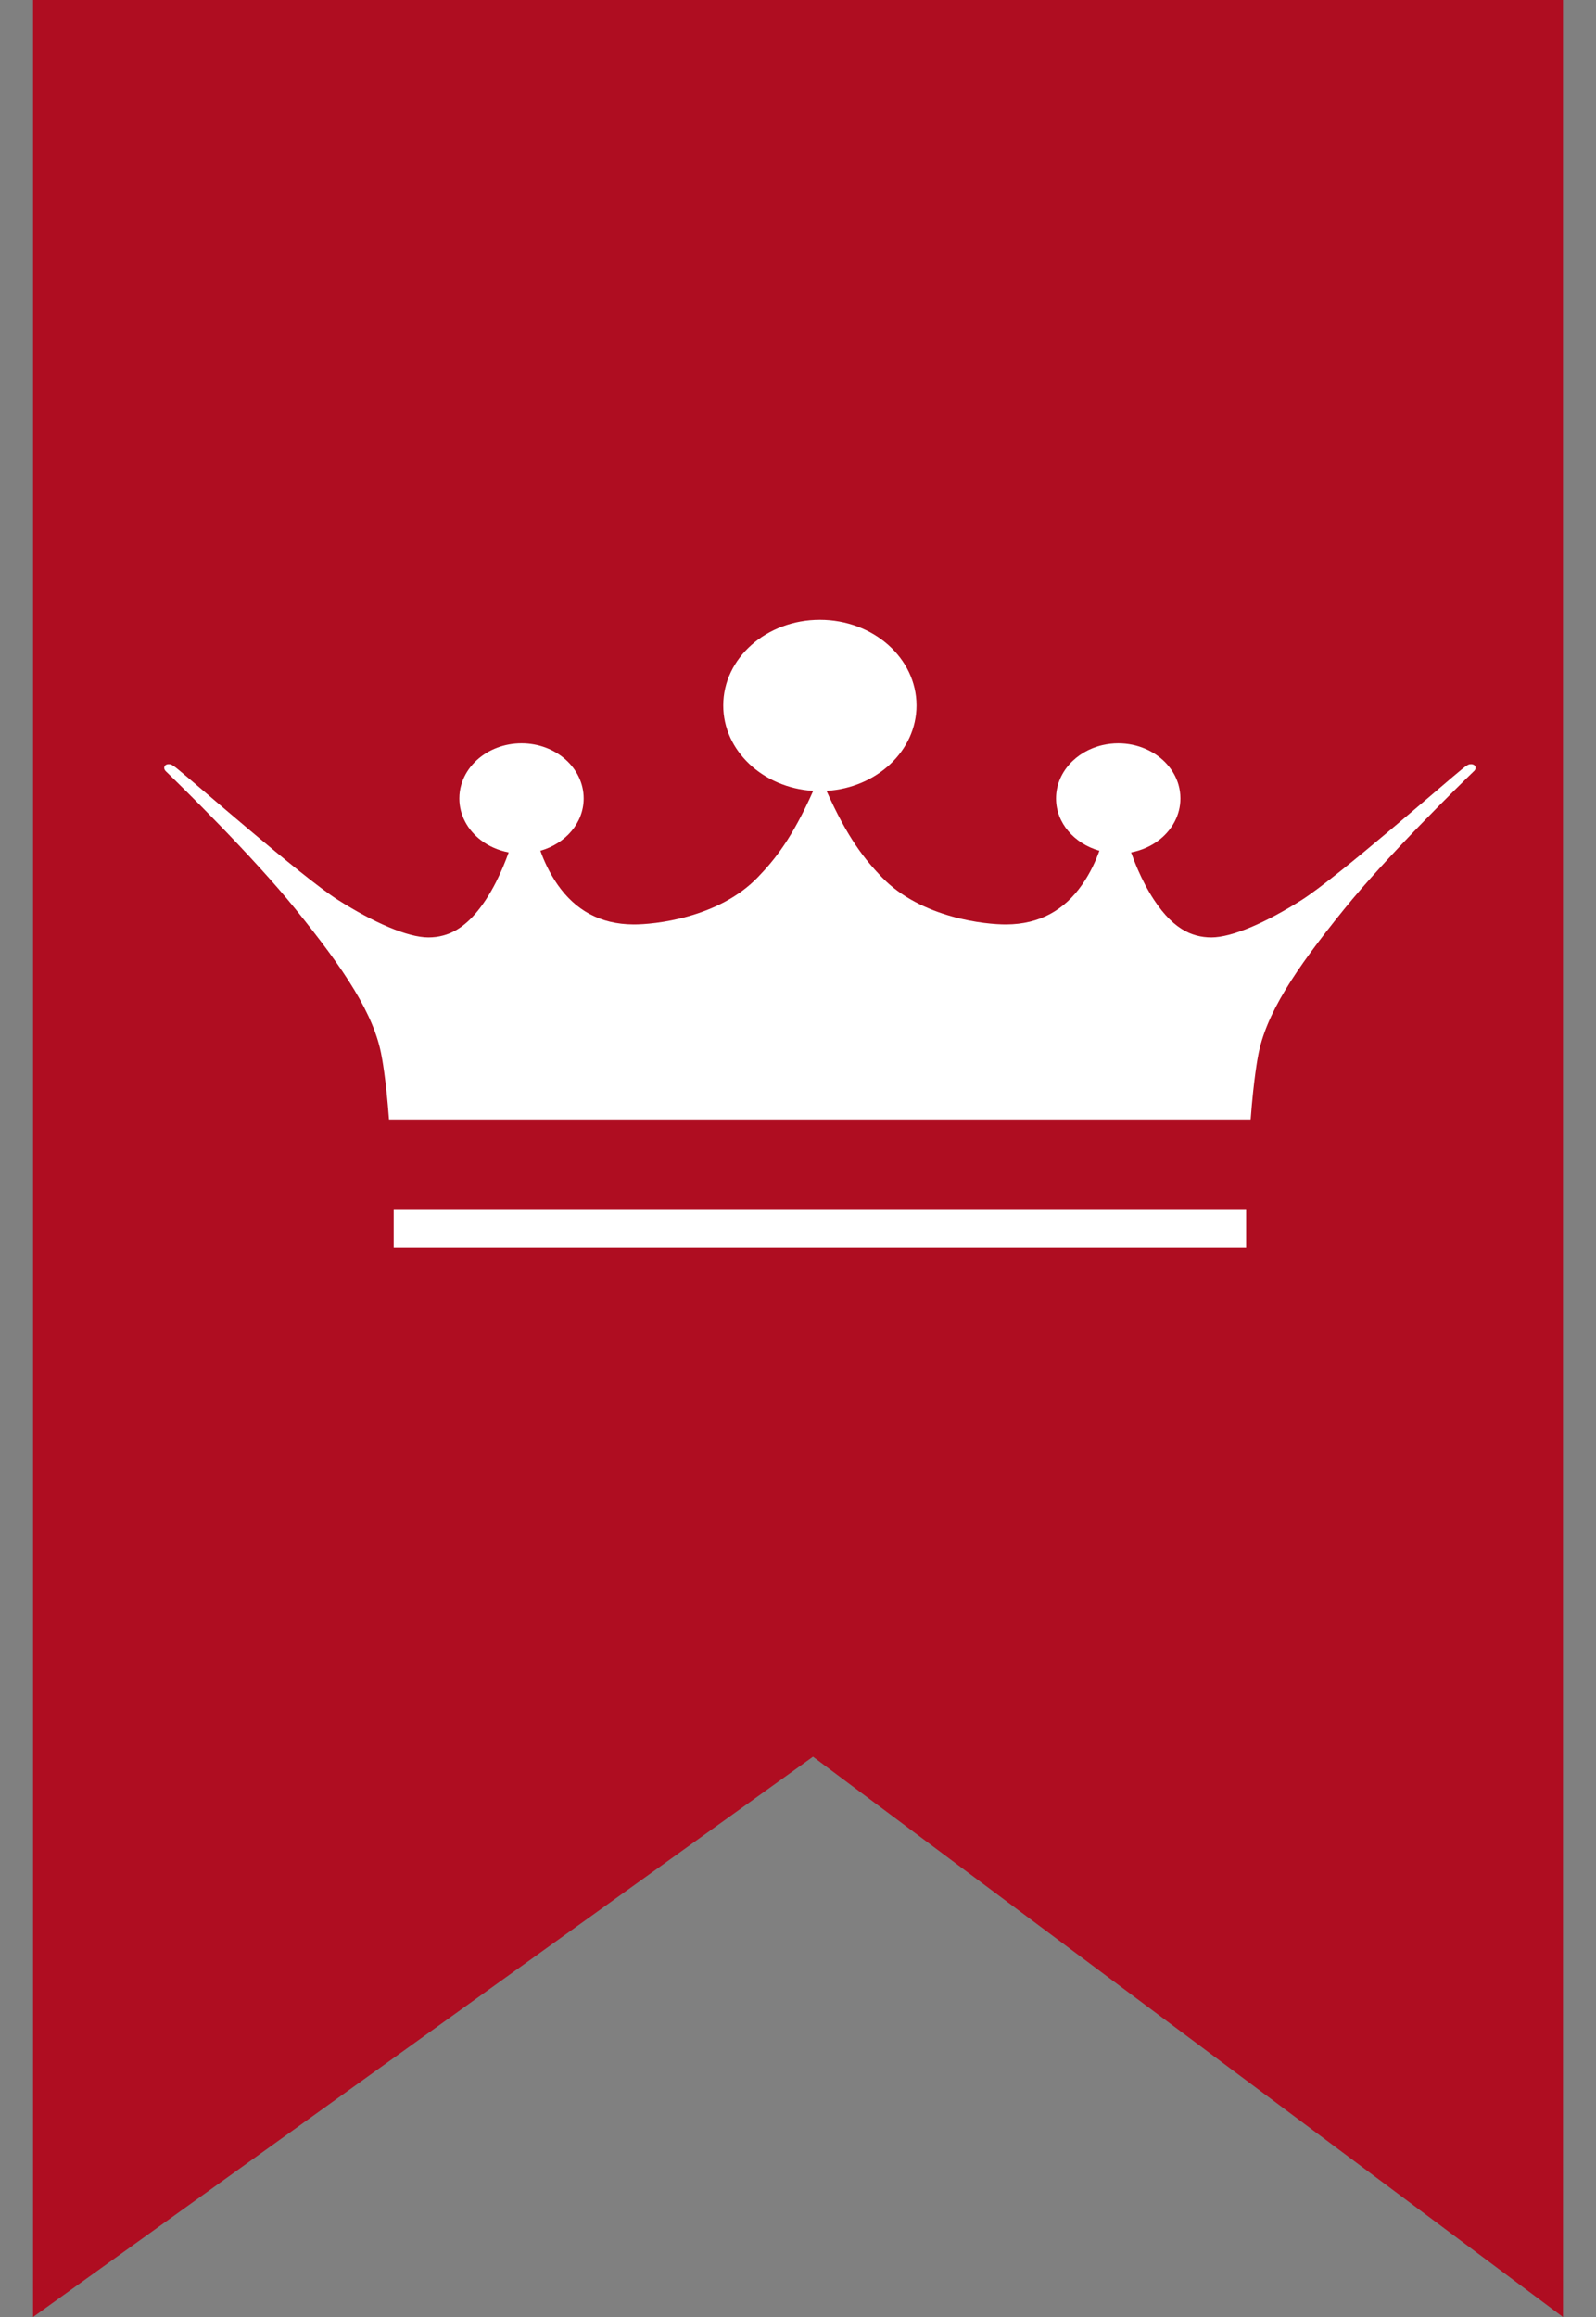
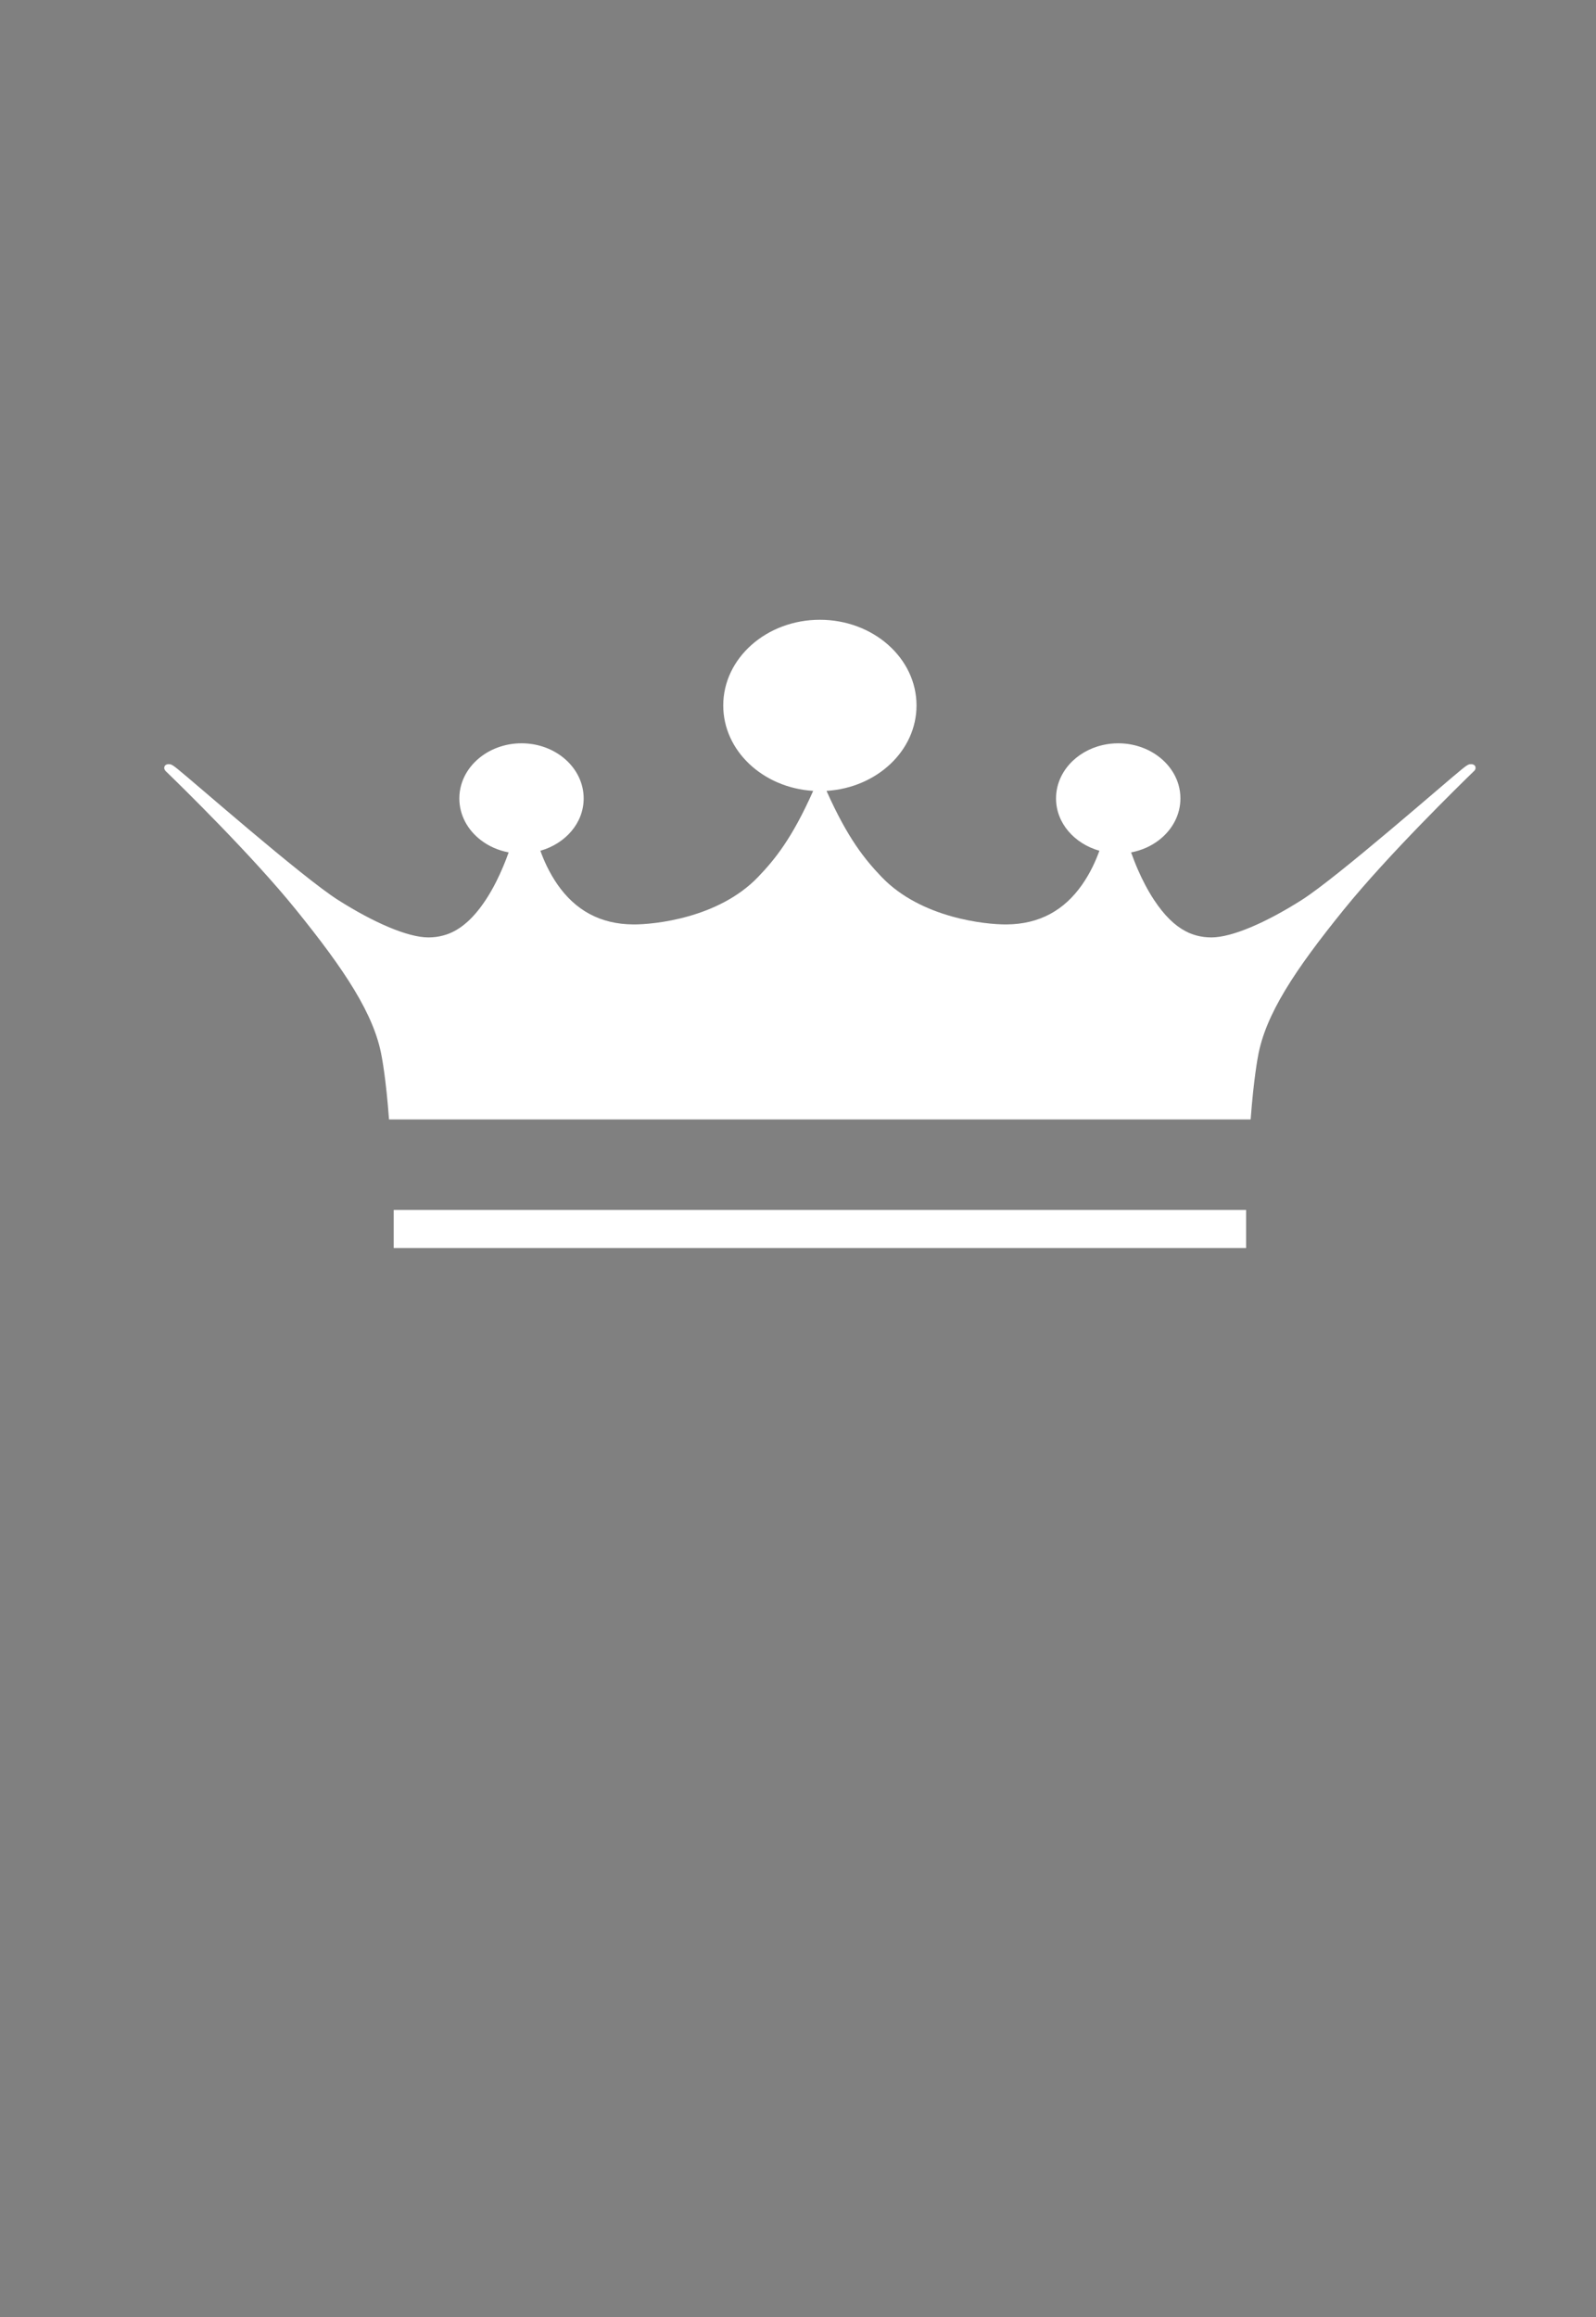
<svg xmlns="http://www.w3.org/2000/svg" width="31" height="45" viewBox="0 0 31 45" fill="none">
  <rect x="0" y="0" width="31" height="45" fill="#808080" stroke="none" />
-   <path d="M30.359 45L15.791 34.118L0.642 45V0H30.359V45Z" fill="#AF0D21" />
  <path d="M28.656 14.886C28.64 14.845 28.586 14.836 28.545 14.843C28.506 14.851 28.463 14.885 28.404 14.932C28.121 15.157 25.986 17.032 25.287 17.477C24.588 17.921 23.927 18.206 23.53 18.206C23.48 18.206 23.431 18.203 23.383 18.197C23.286 18.185 23.191 18.159 23.097 18.119C23.074 18.108 23.051 18.097 23.027 18.085C22.818 17.975 22.617 17.783 22.415 17.477C22.293 17.292 22.189 17.089 22.103 16.893C22.052 16.776 22.008 16.661 21.97 16.555C22.176 16.516 22.362 16.432 22.514 16.314C22.767 16.118 22.928 15.829 22.928 15.507C22.928 15.415 22.915 15.325 22.89 15.239L22.874 15.189C22.774 14.904 22.543 14.67 22.244 14.542C22.085 14.474 21.907 14.436 21.721 14.436C21.616 14.436 21.515 14.448 21.419 14.47C20.897 14.589 20.512 15.008 20.512 15.507C20.512 15.985 20.867 16.384 21.354 16.523C21.287 16.71 21.181 16.95 21.017 17.184C20.677 17.669 20.202 17.951 19.543 17.954C19.15 17.956 17.893 17.834 17.125 17.033C16.795 16.688 16.464 16.279 16.054 15.36C17.03 15.3 17.802 14.582 17.802 13.701C17.802 12.782 16.961 12.037 15.925 12.037C14.889 12.037 14.048 12.782 14.048 13.701C14.048 14.582 14.819 15.3 15.795 15.36C15.386 16.279 15.055 16.688 14.724 17.033C13.956 17.834 12.7 17.956 12.306 17.954C11.648 17.951 11.172 17.669 10.832 17.184C10.669 16.95 10.563 16.71 10.496 16.523C10.983 16.384 11.337 15.985 11.337 15.507C11.337 14.916 10.797 14.436 10.13 14.436C9.963 14.436 9.804 14.466 9.659 14.521L9.606 14.542C9.307 14.67 9.076 14.904 8.976 15.189L8.96 15.239C8.935 15.325 8.922 15.415 8.922 15.507C8.922 15.829 9.082 16.118 9.336 16.314C9.488 16.432 9.675 16.516 9.88 16.555C9.817 16.732 9.735 16.932 9.635 17.13C9.575 17.248 9.508 17.366 9.435 17.477C9.3 17.681 9.166 17.834 9.029 17.946C8.893 18.059 8.754 18.13 8.611 18.168C8.564 18.181 8.516 18.191 8.467 18.197C8.419 18.203 8.37 18.206 8.32 18.206C7.923 18.206 7.262 17.921 6.563 17.477C5.864 17.032 3.73 15.157 3.446 14.932C3.387 14.885 3.343 14.851 3.305 14.843C3.265 14.836 3.21 14.845 3.195 14.886C3.175 14.937 3.218 14.976 3.218 14.976C3.489 15.238 4.89 16.605 5.745 17.663C6.694 18.836 7.272 19.704 7.414 20.521C7.414 20.521 7.496 20.927 7.556 21.741H24.292C24.353 20.927 24.434 20.521 24.434 20.521C24.577 19.704 25.154 18.836 26.104 17.663C26.96 16.605 28.36 15.238 28.63 14.976C28.632 14.976 28.676 14.937 28.656 14.886Z" fill="white" />
  <path d="M24.204 23.499H7.647V24.239H24.204V23.499Z" fill="white" />
</svg>